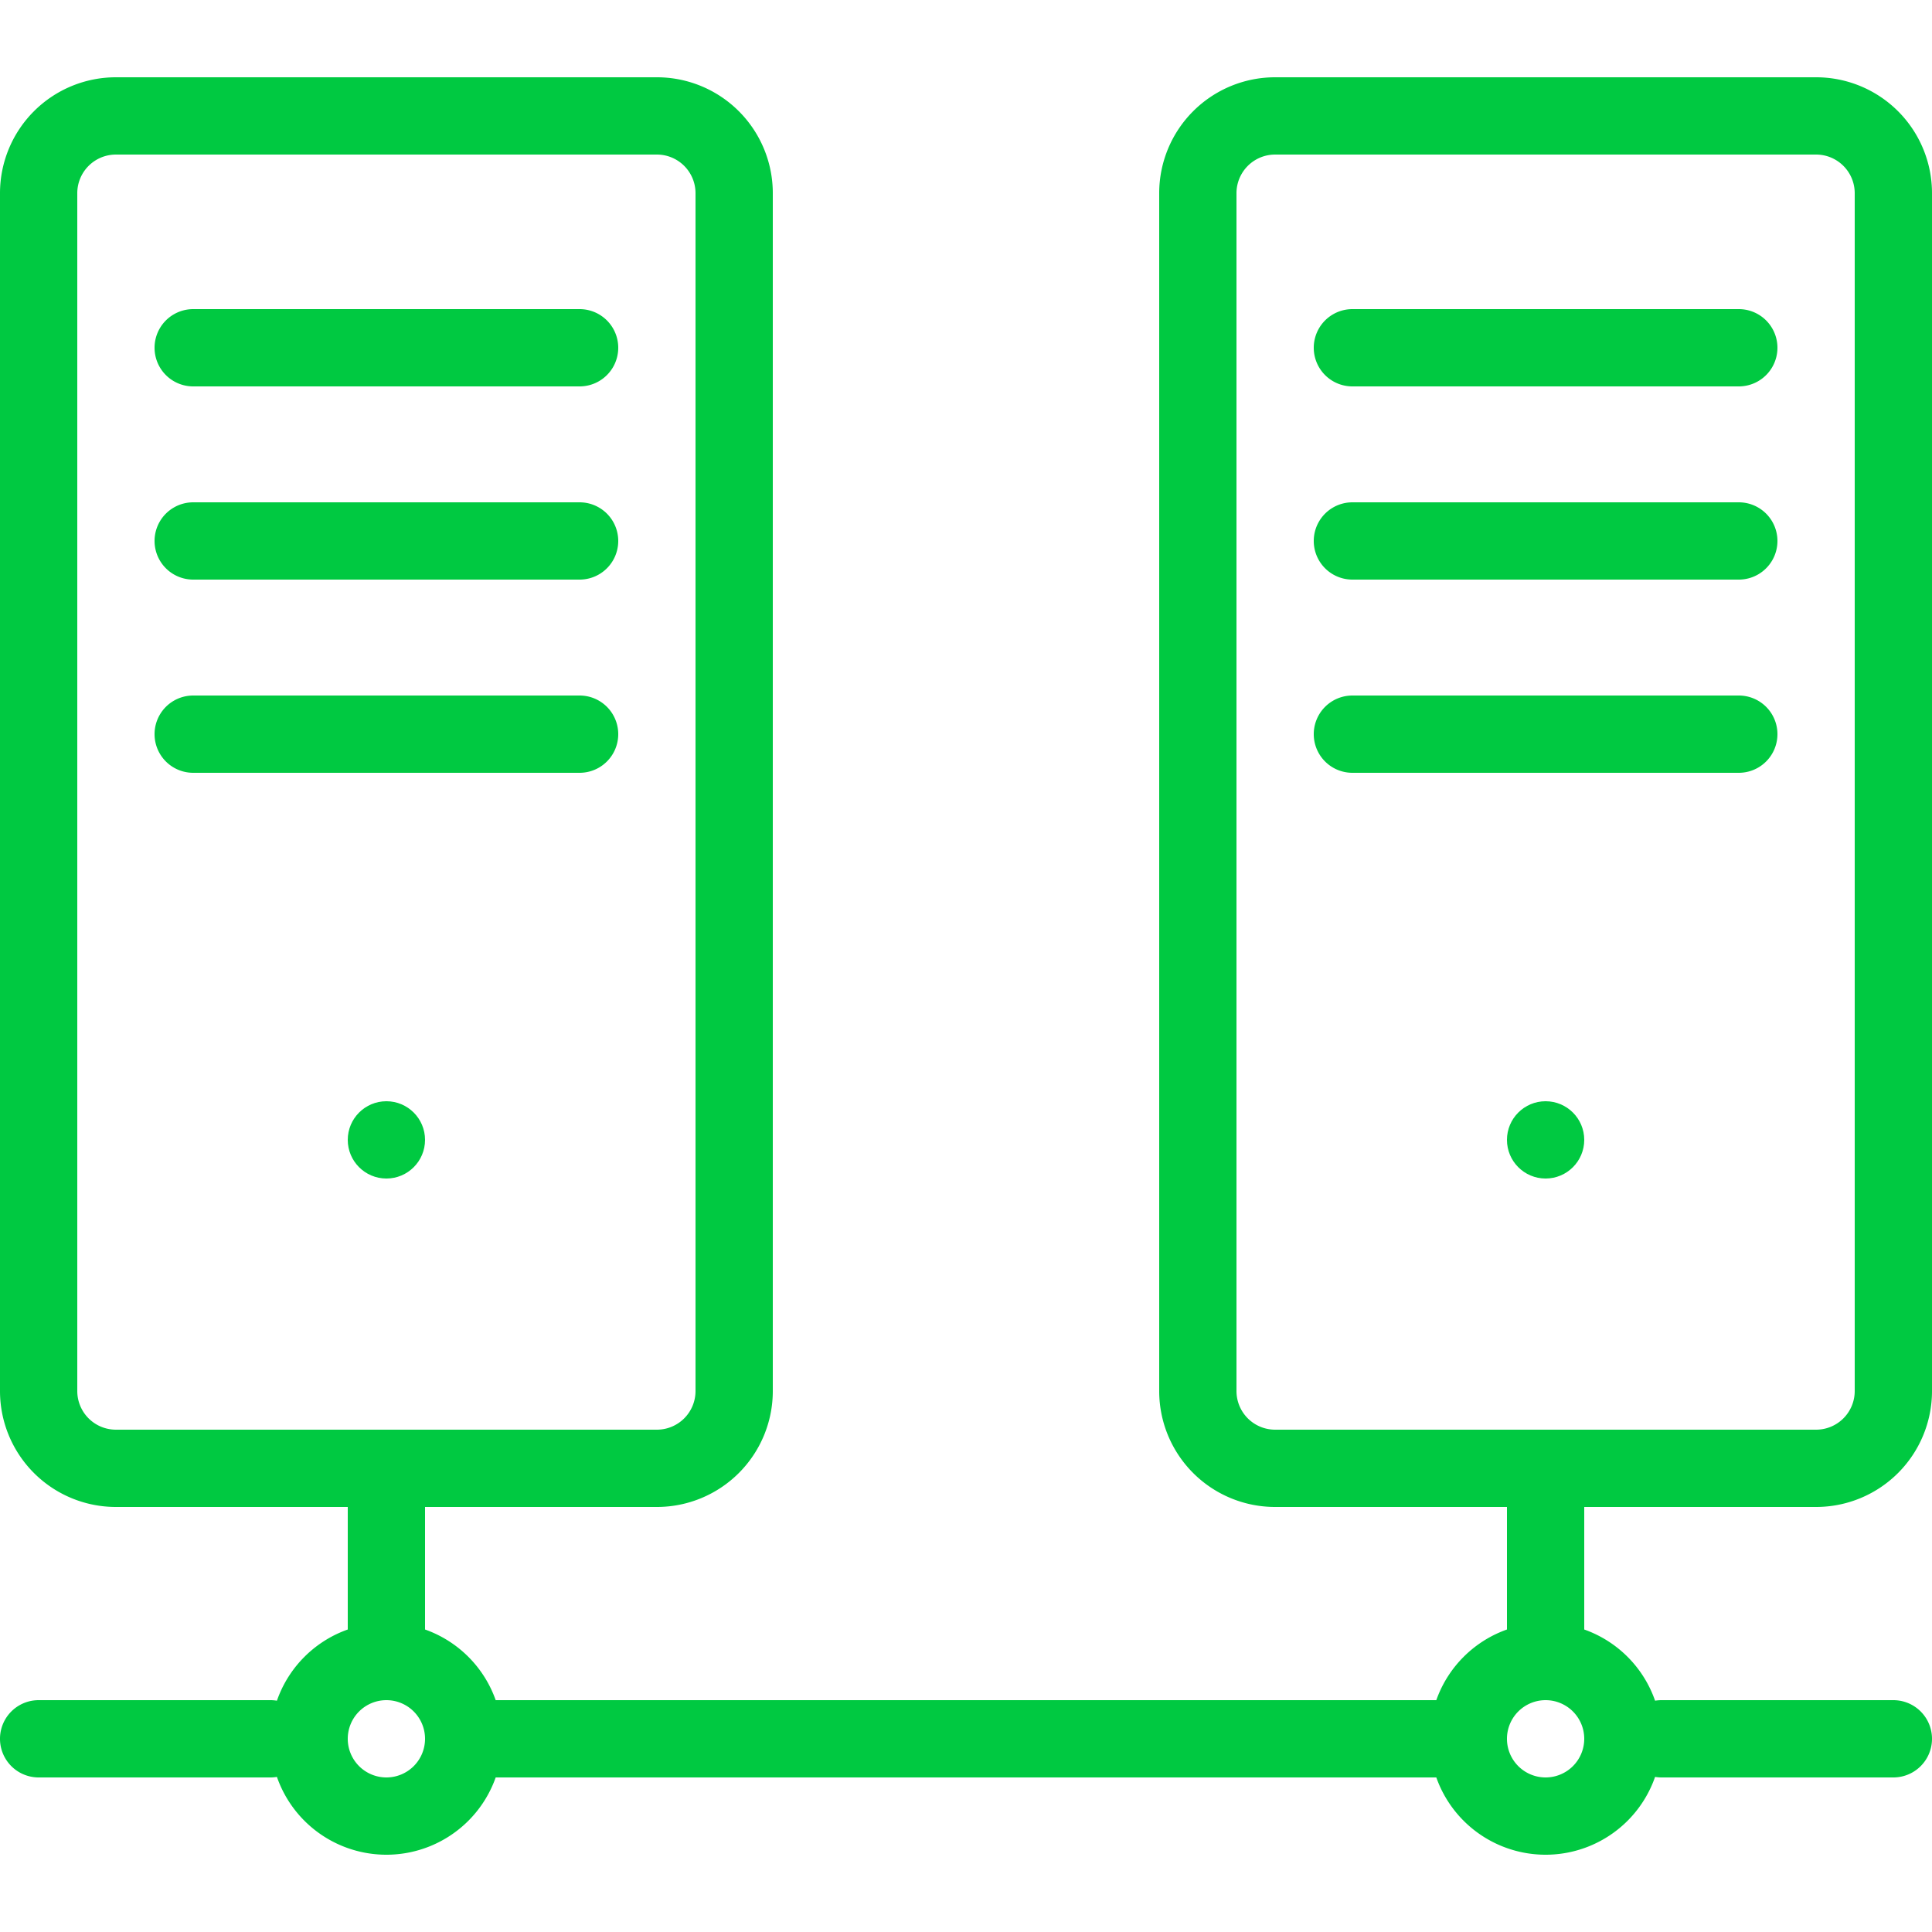
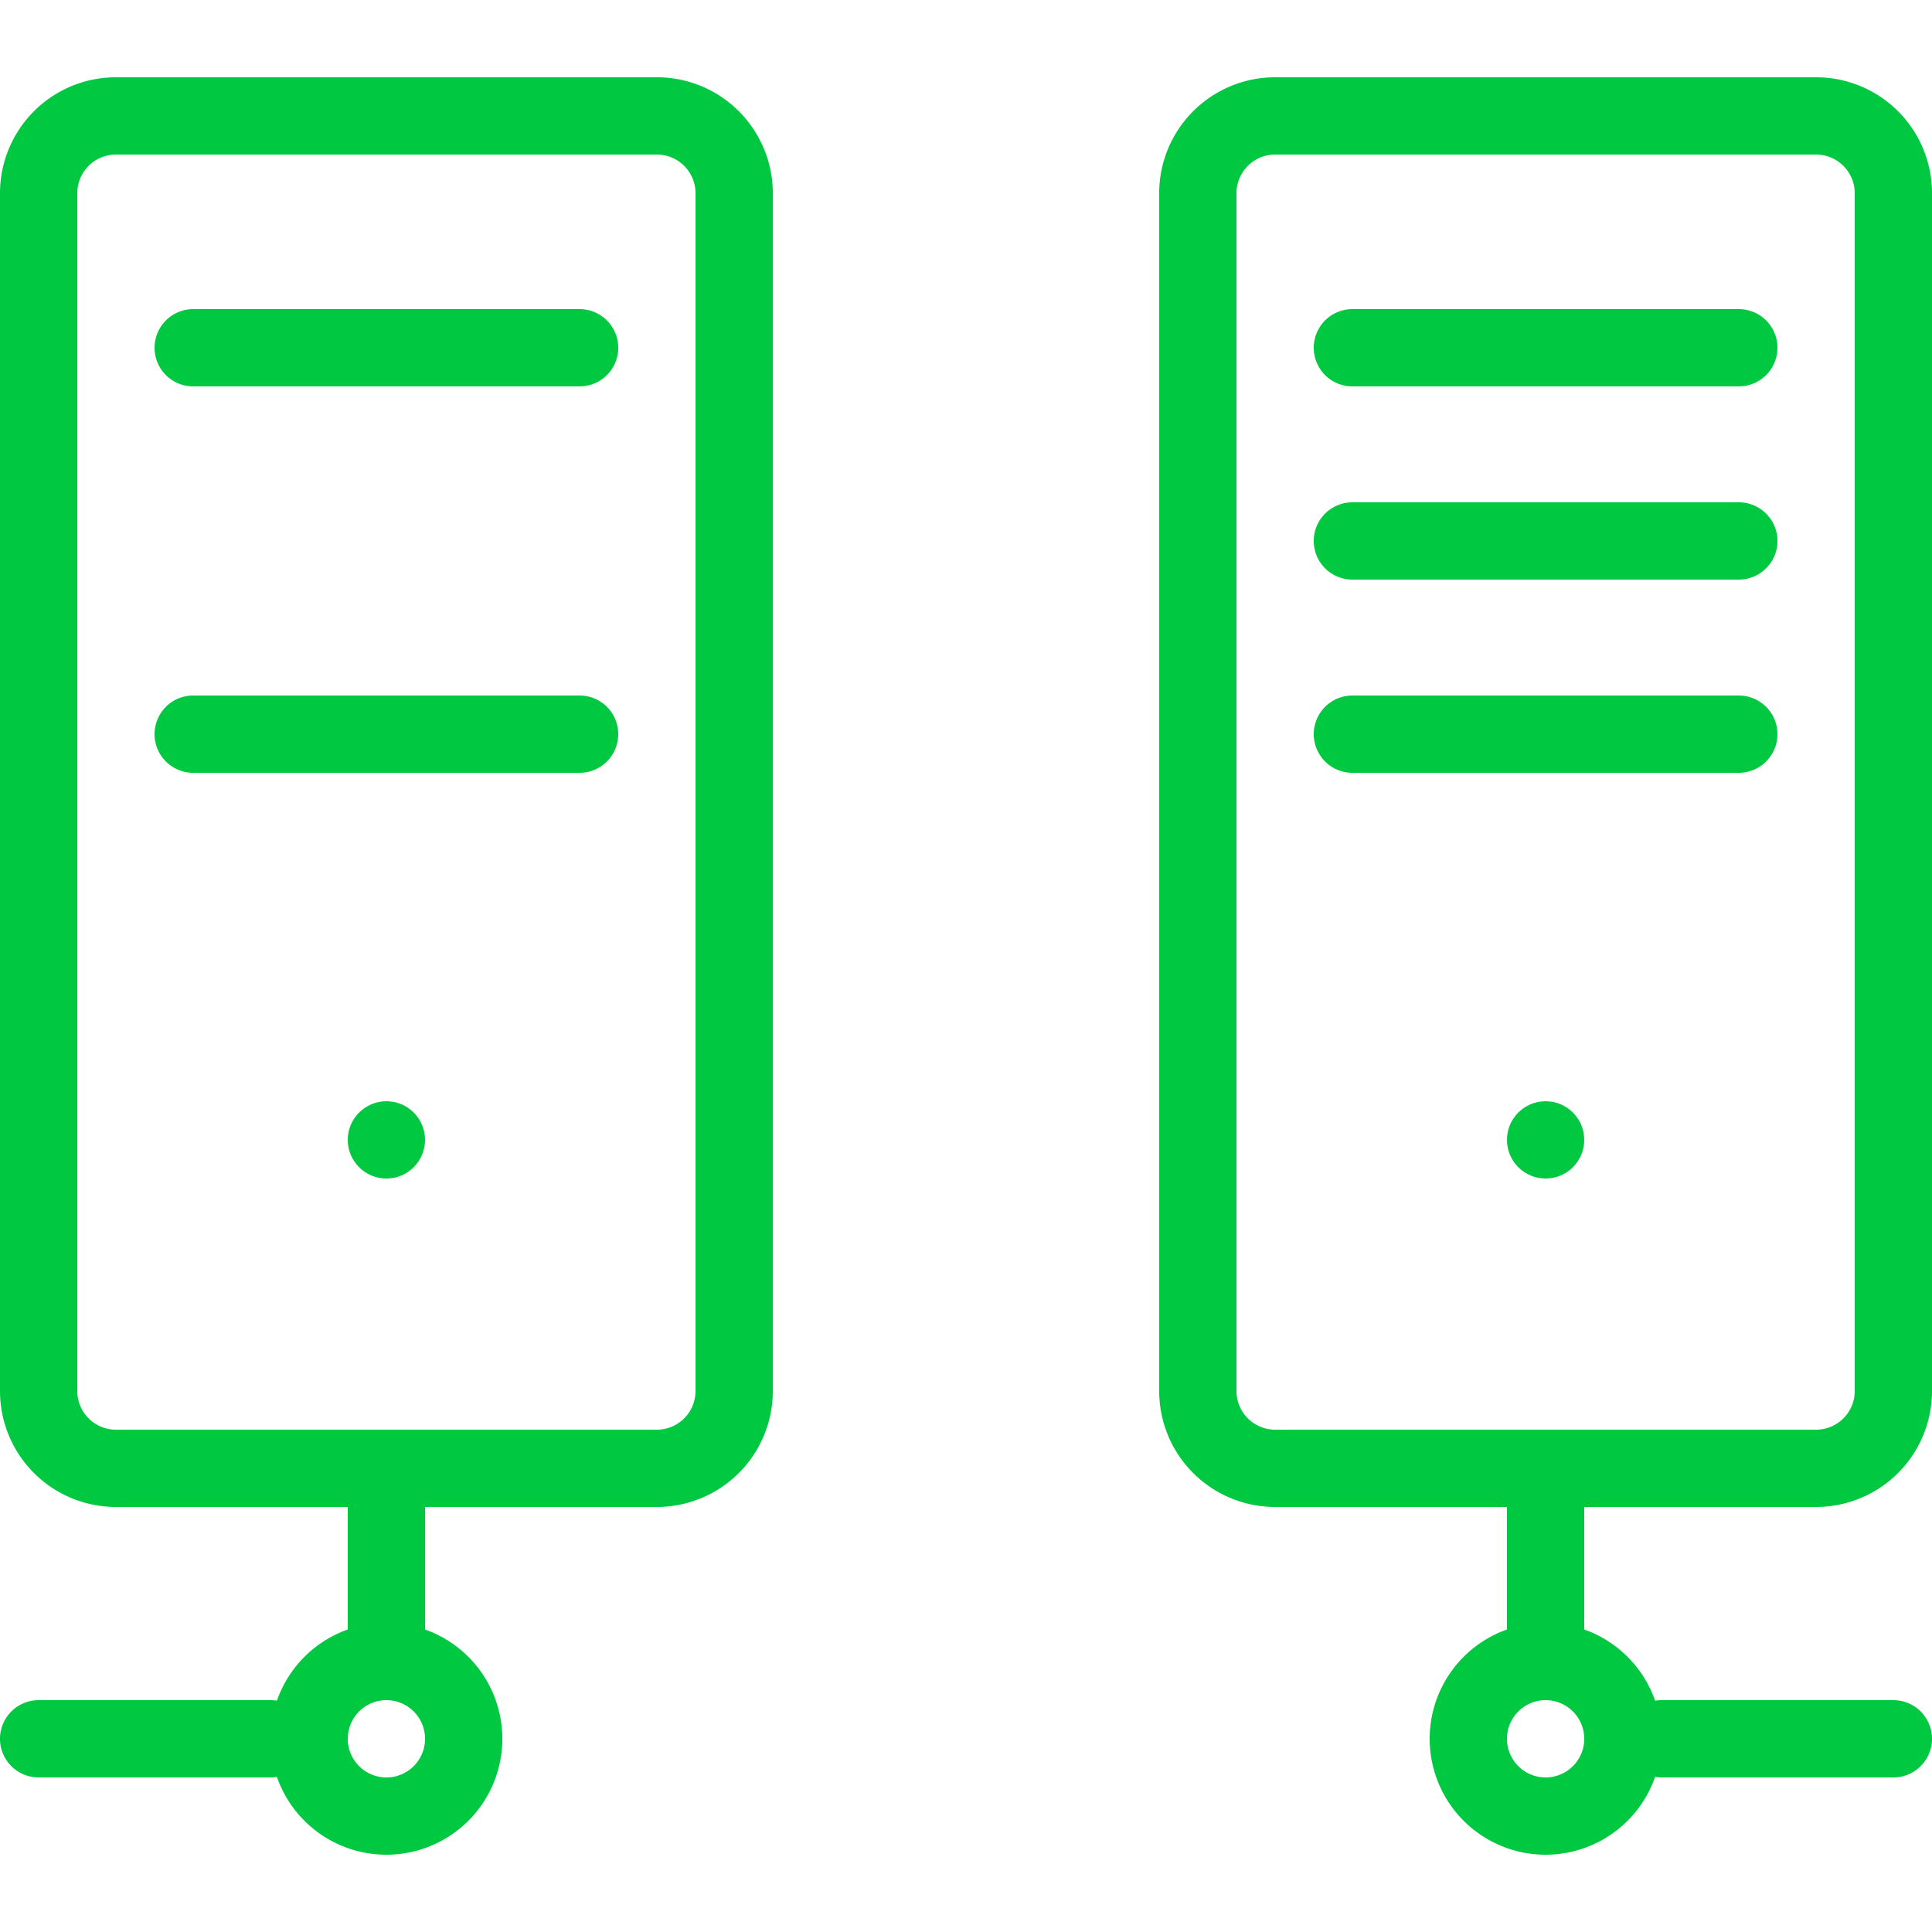
<svg xmlns="http://www.w3.org/2000/svg" id="Layer_1" data-name="Layer 1" viewBox="0 0 100 100">
  <defs>
    <style>.cls-1{fill:#00c941;}</style>
  </defs>
  <path class="cls-1" d="M20,96a6,6,0,1,1,6-6A6,6,0,0,1,20,96Zm0-8a2,2,0,1,0,2,2A2,2,0,0,0,20,88Z" />
  <path class="cls-1" d="M34,78H6a6,6,0,0,1-6-6V10A6,6,0,0,1,6,4H34a6,6,0,0,1,6,6V72A6,6,0,0,1,34,78ZM6,8a2,2,0,0,0-2,2V72a2,2,0,0,0,2,2H34a2,2,0,0,0,2-2V10a2,2,0,0,0-2-2Z" />
  <circle class="cls-1" cx="80" cy="59" r="2" />
  <circle class="cls-1" cx="20" cy="59" r="2" />
  <path class="cls-1" d="M14,92H2a2,2,0,0,1,0-4H14a2,2,0,0,1,0,4Z" />
  <path class="cls-1" d="M20,88a2,2,0,0,1-2-2V76a2,2,0,0,1,4,0V86A2,2,0,0,1,20,88Z" />
  <path class="cls-1" d="M94,78H66a6,6,0,0,1-6-6V10a6,6,0,0,1,6-6H94a6,6,0,0,1,6,6V72A6,6,0,0,1,94,78ZM66,8a2,2,0,0,0-2,2V72a2,2,0,0,0,2,2H94a2,2,0,0,0,2-2V10a2,2,0,0,0-2-2Z" />
  <path class="cls-1" d="M30,20H10a2,2,0,0,1,0-4H30a2,2,0,0,1,0,4Z" />
  <path class="cls-1" d="M90,20H70a2,2,0,0,1,0-4H90a2,2,0,0,1,0,4Z" />
-   <path class="cls-1" d="M30,30H10a2,2,0,0,1,0-4H30a2,2,0,0,1,0,4Z" />
  <path class="cls-1" d="M90,30H70a2,2,0,0,1,0-4H90a2,2,0,0,1,0,4Z" />
  <path class="cls-1" d="M30,40H10a2,2,0,0,1,0-4H30a2,2,0,0,1,0,4Z" />
  <path class="cls-1" d="M90,40H70a2,2,0,0,1,0-4H90a2,2,0,0,1,0,4Z" />
  <path class="cls-1" d="M80,96a6,6,0,1,1,6-6A6,6,0,0,1,80,96Zm0-8a2,2,0,1,0,2,2A2,2,0,0,0,80,88Z" />
  <path class="cls-1" d="M80,88a2,2,0,0,1-2-2V76a2,2,0,0,1,4,0V86A2,2,0,0,1,80,88Z" />
  <path class="cls-1" d="M98,92H86a2,2,0,0,1,0-4H98a2,2,0,0,1,0,4Z" />
-   <path class="cls-1" d="M76,92H24a2,2,0,0,1,0-4H76a2,2,0,0,1,0,4Z" />
+   <path class="cls-1" d="M76,92H24a2,2,0,0,1,0-4a2,2,0,0,1,0,4Z" />
</svg>